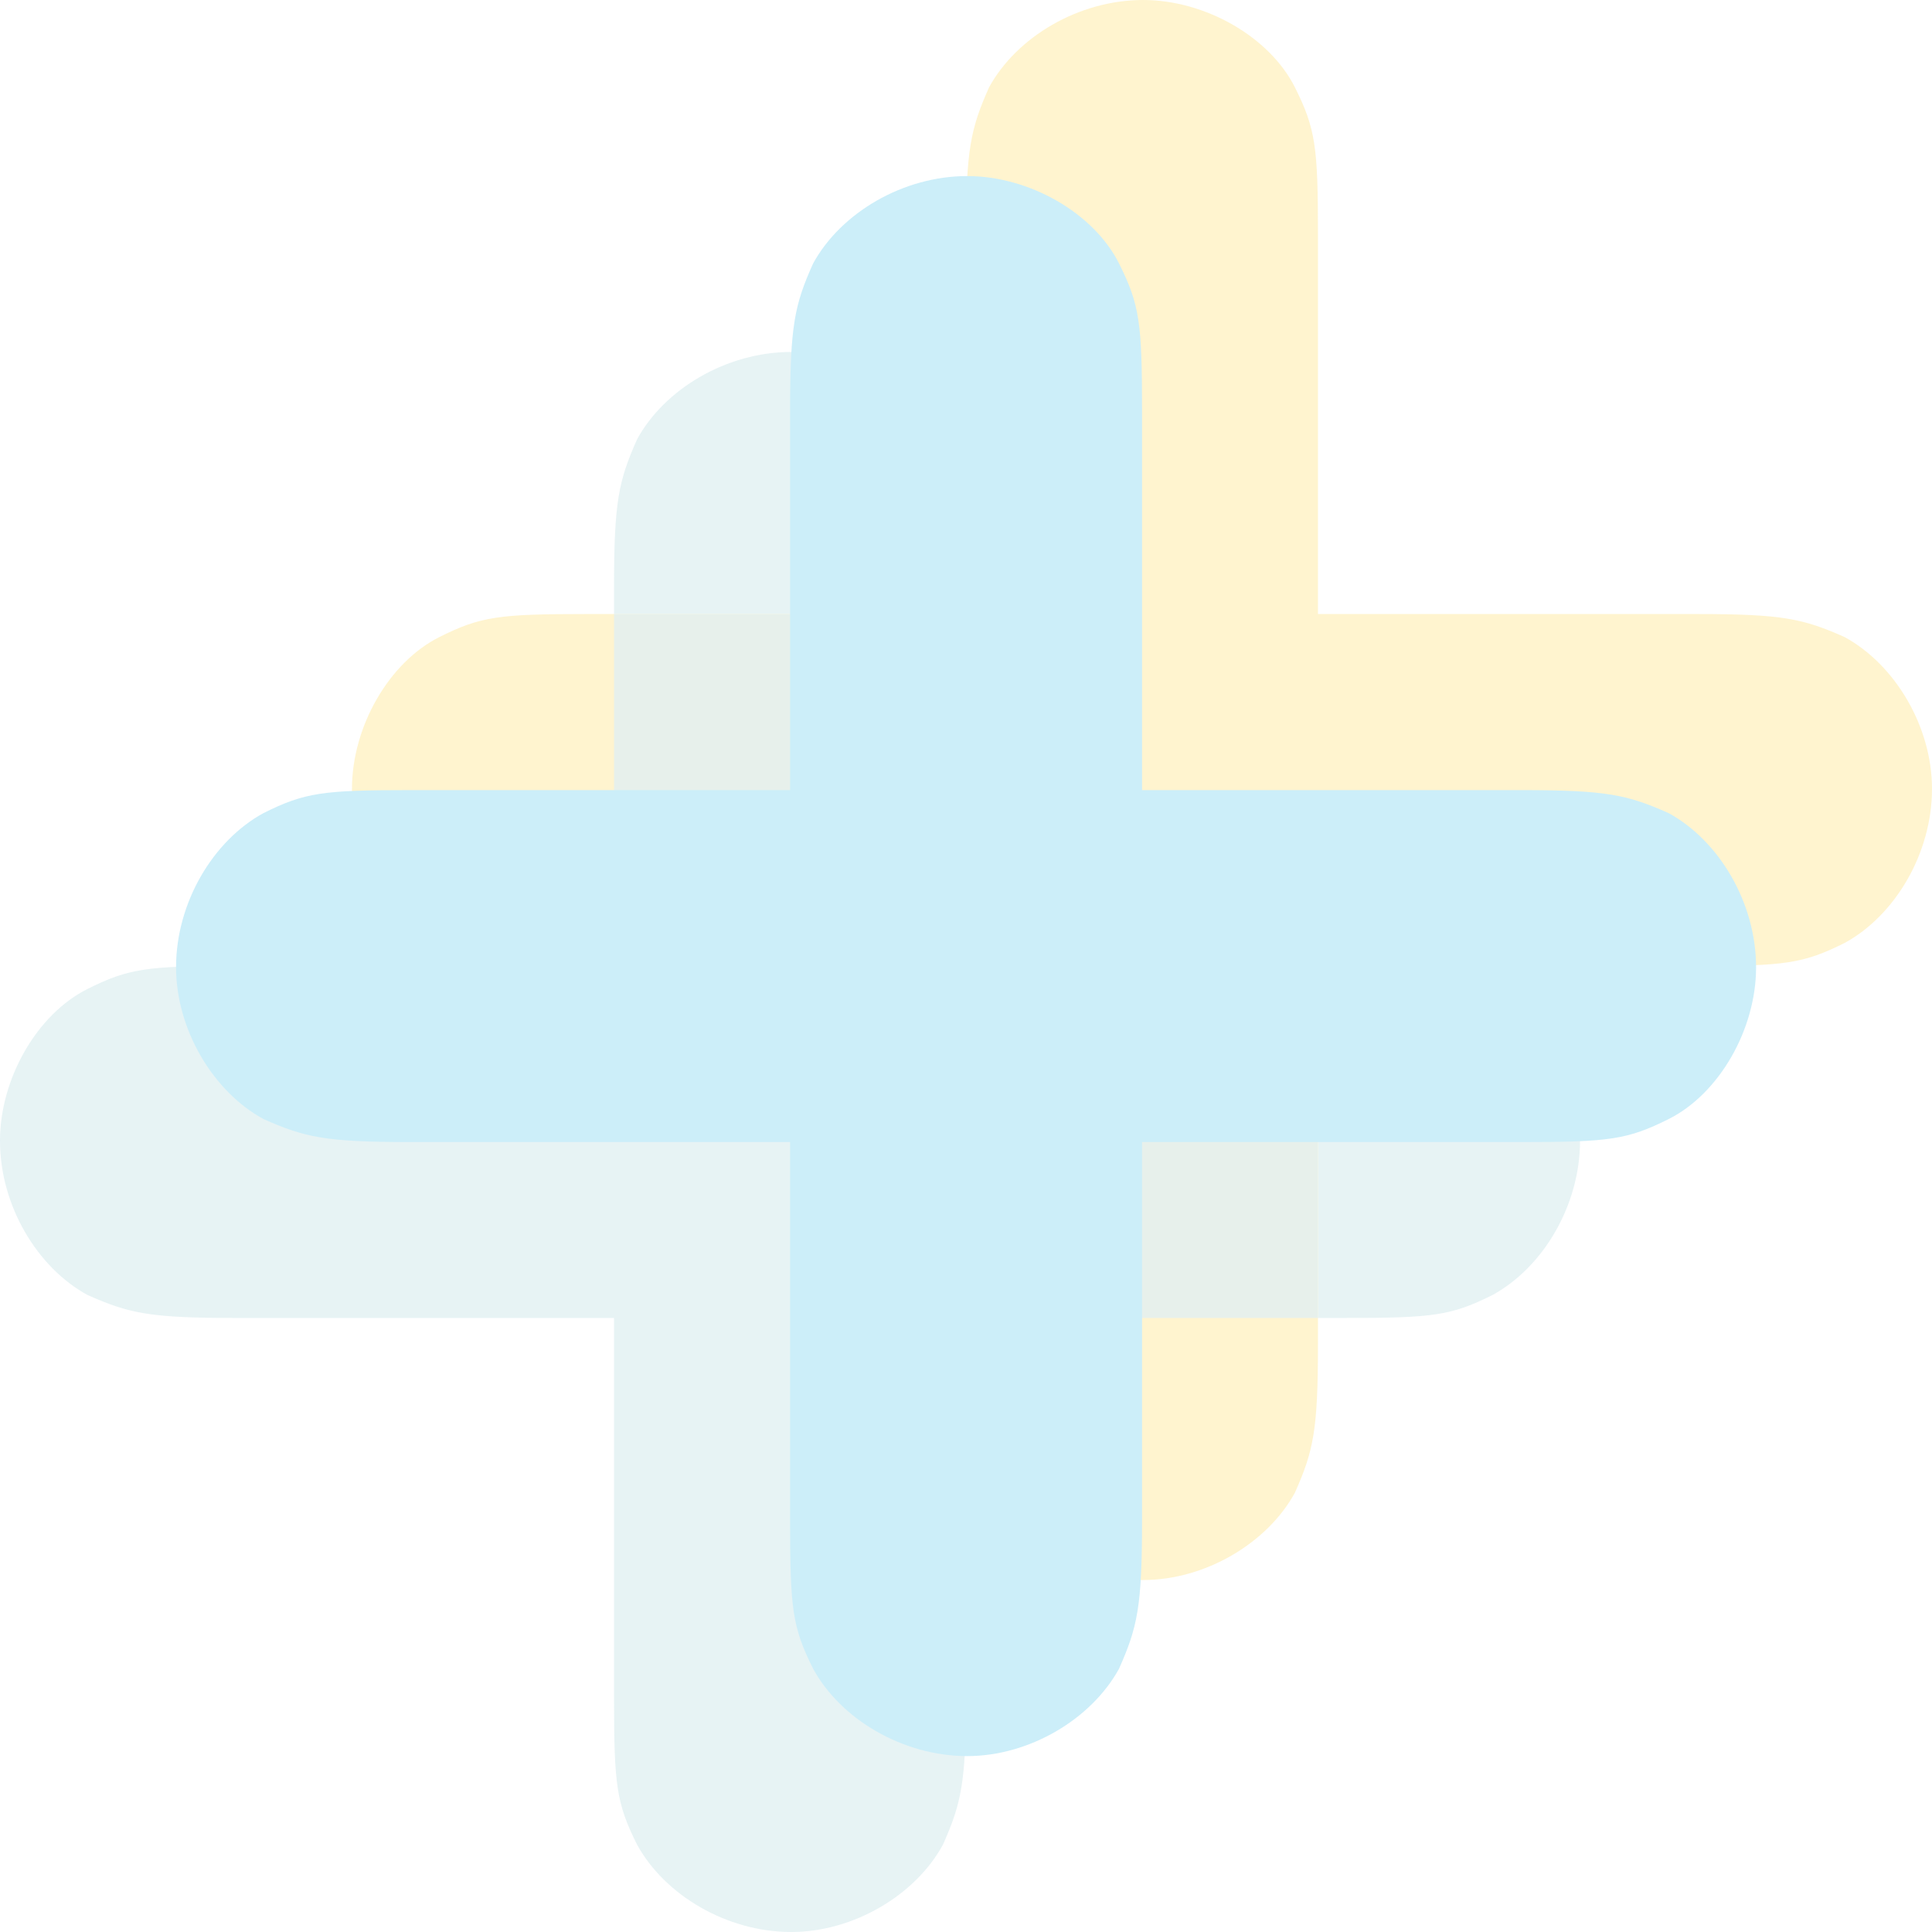
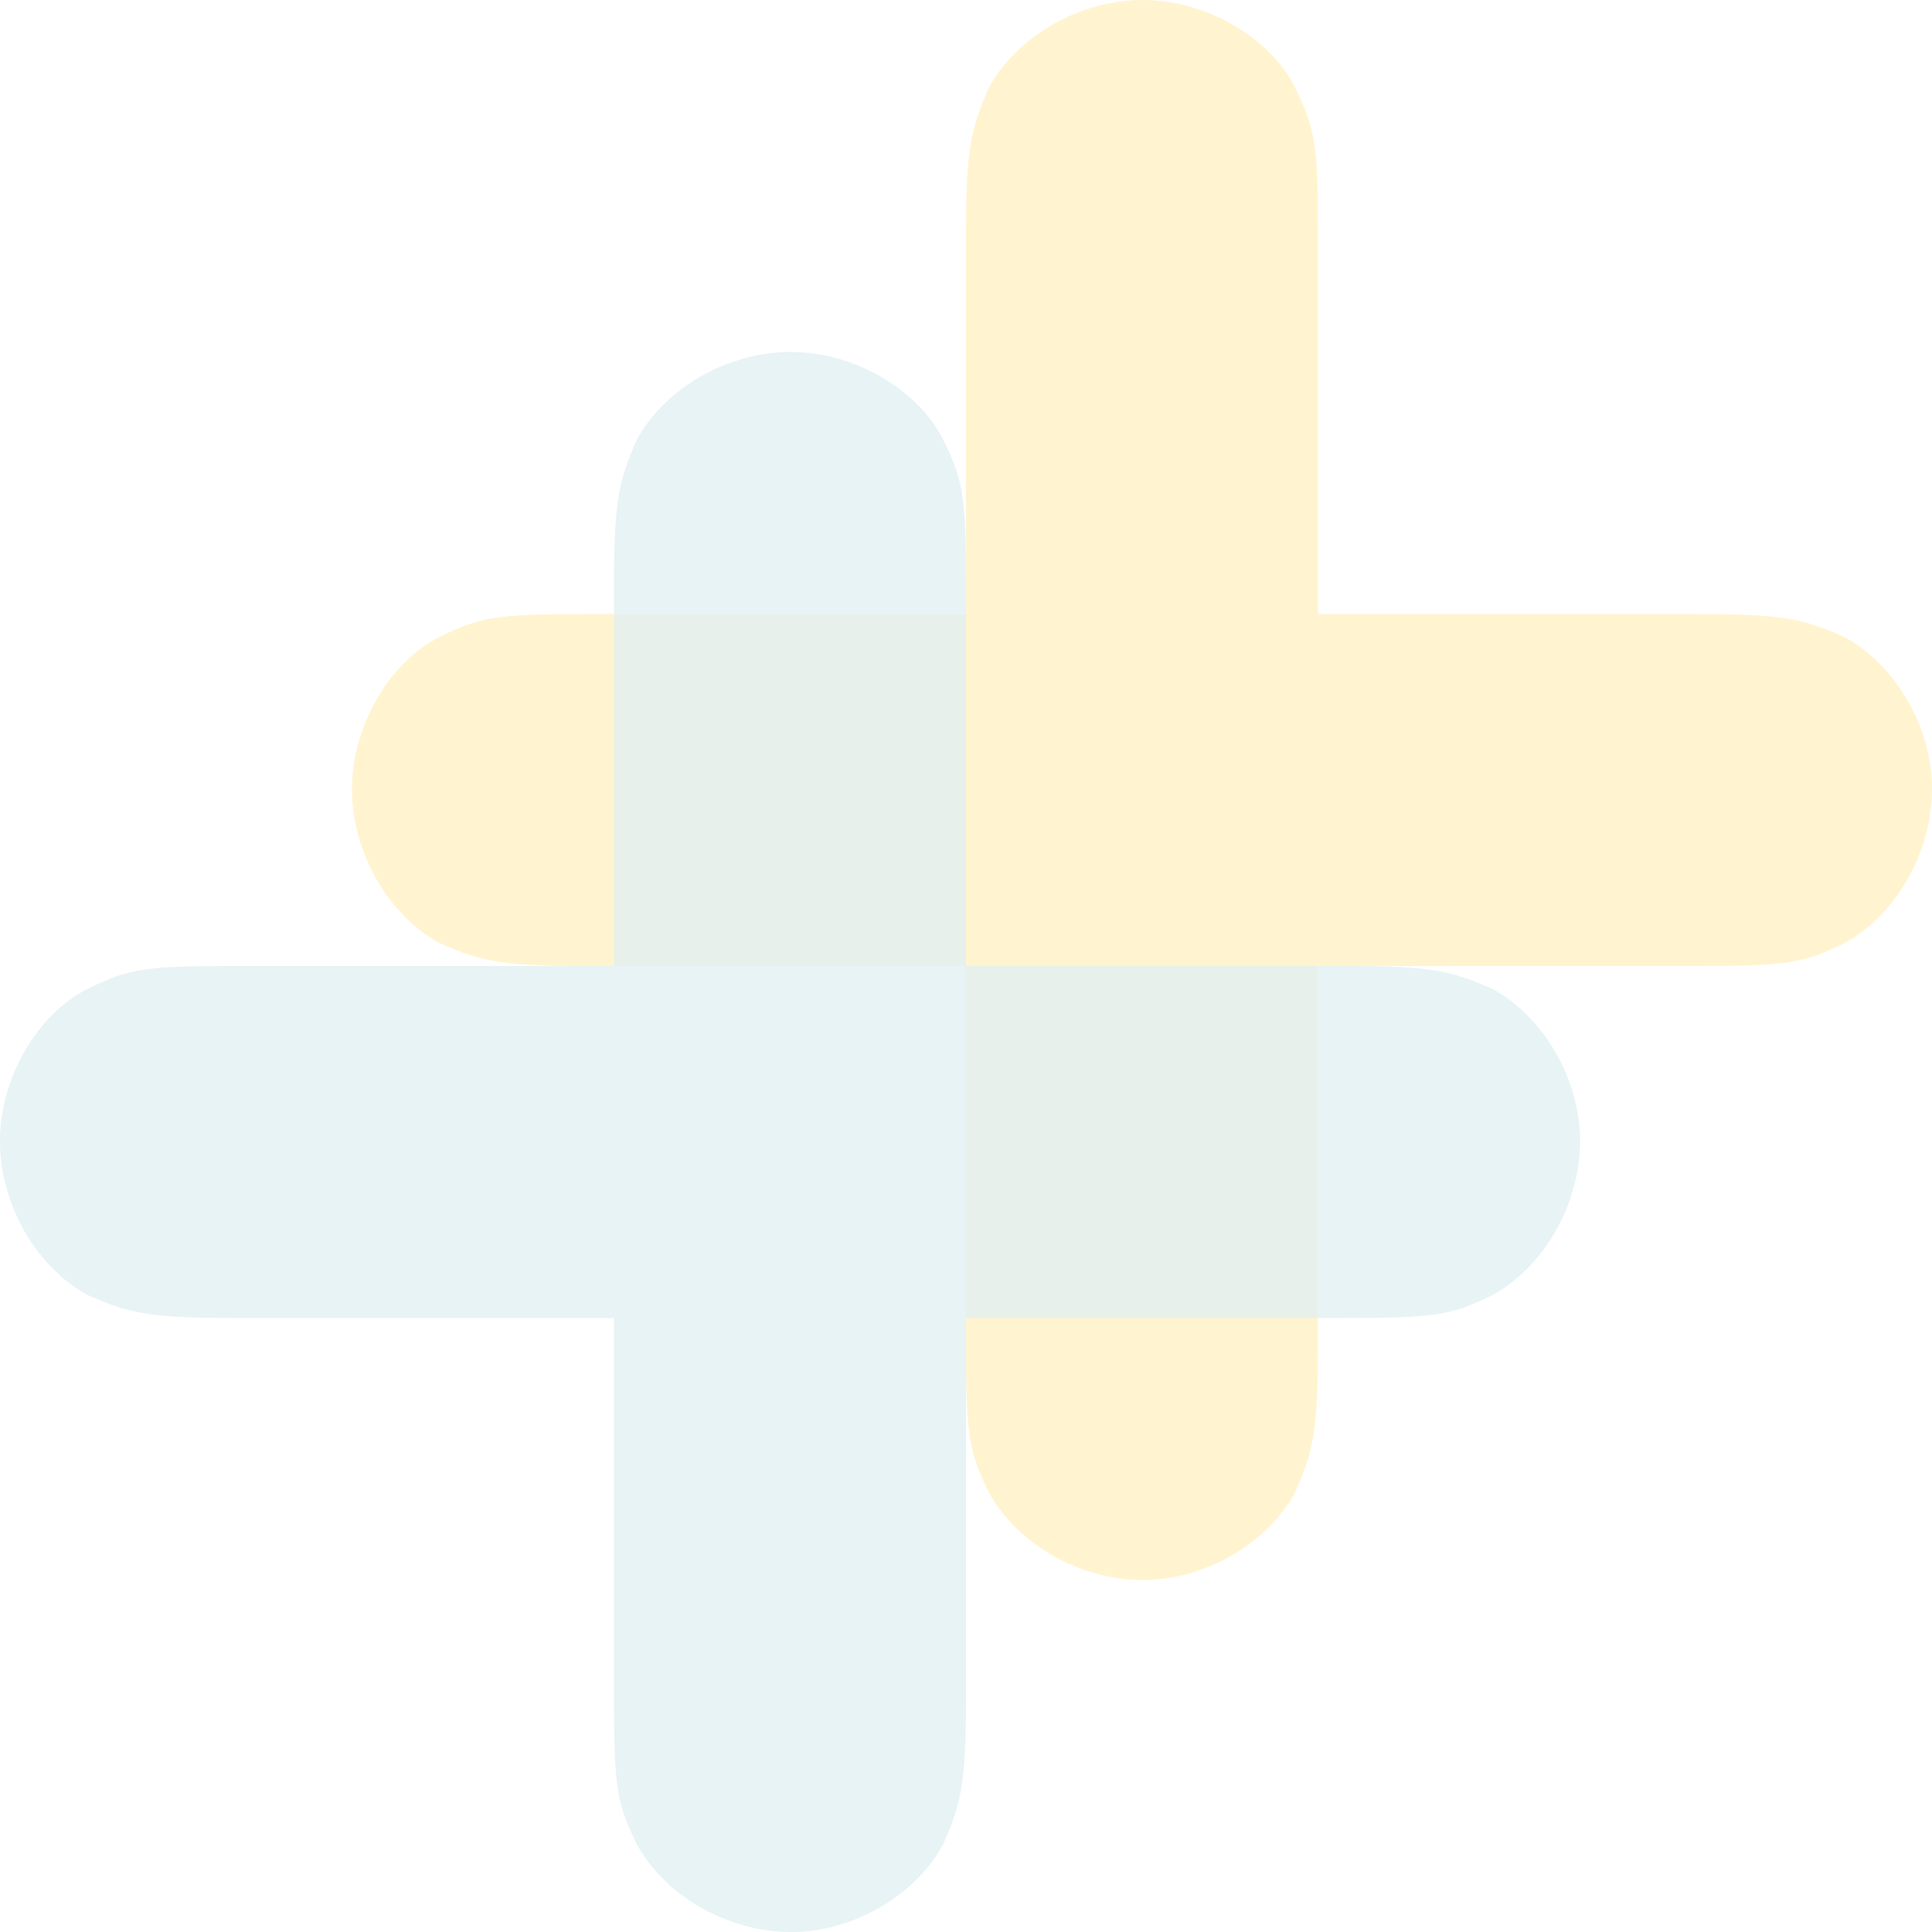
<svg xmlns="http://www.w3.org/2000/svg" xmlns:xlink="http://www.w3.org/1999/xlink" version="1.1" id="Layer_1" x="0px" y="0px" viewBox="0 0 1242.2 1242.2" style="enable-background:new 0 0 1242.2 1242.2;" xml:space="preserve">
  <style type="text/css">
	.st0{opacity:0.2;}
	.st1{clip-path:url(#SVGID_00000044141733245389079000000013937582040195600274_);fill:#FFC80F;}
	.st2{clip-path:url(#SVGID_00000044141733245389079000000013937582040195600274_);fill:#85C2CA;}
	.st3{fill:#85B699;}
	.st4{fill:#02A9E0;}
</style>
  <g class="st0">
    <g>
      <defs>
        <rect id="SVGID_1_" x="0.2" y="0" width="1242" height="1242.2" />
      </defs>
      <clipPath id="SVGID_00000109741367226203733070000017602741195591311026_">
        <use xlink:href="#SVGID_1_" style="overflow:visible;" />
      </clipPath>
      <path style="clip-path:url(#SVGID_00000109741367226203733070000017602741195591311026_);fill:#FFC80F;" d="M1186,409.6    c-26.6-11.8-39.9-14.8-94.6-14.8h-244v-244c0-56.2-1.5-68-14.8-94.6C816.3,23.7,774.9,0,735,0c-41.4,0-81.3,23.7-99.1,56.2    c-11.8,26.6-14.8,39.9-14.8,94.6v244h-244c-56.2,0-68,1.5-94.6,14.8c-32.5,16.3-56.2,57.7-56.2,97.6c0,41.4,23.7,81.3,56.2,99.1    c26.6,11.8,39.9,14.8,94.6,14.8h244v244c0,56.2,1.5,68,14.8,94.6c17.7,32.5,57.7,56.2,99.1,56.2c39.9,0,79.9-23.7,97.6-56.2    c11.8-26.6,14.8-39.9,14.8-94.6v-244h244c56.2,0,68-1.5,94.6-14.8c32.5-17.7,56.2-57.7,56.2-99.1    C1242.2,467.3,1218.6,427.4,1186,409.6" />
      <path style="clip-path:url(#SVGID_00000109741367226203733070000017602741195591311026_);fill:#85C2CA;" d="M508.7,1242.2    c-41.4,0-81.3-23.7-99.1-56.2c-13.3-26.6-14.8-38.4-14.8-94.6v-244h-244c-54.7,0-68-3-94.6-14.8C23.7,814.8,0,774.9,0,733.5    c0-39.9,23.7-81.3,56.2-97.6c26.6-13.3,38.4-14.8,94.6-14.8h244l0,0h226.3v244c0,0.8,0,1.6,0,2.4v223.9c0,54.7-3,68-14.8,94.6    C588.6,1218.6,548.6,1242.2,508.7,1242.2 M865.1,847.4h-17.7V621.1h17.7c54.7,0,68,3,94.6,14.8c32.5,17.7,56.2,57.7,56.2,97.6    c0,41.4-23.7,81.3-56.2,99.1C933.1,845.9,921.3,847.4,865.1,847.4 M621.1,394.8H394.8v-17.7c0-54.7,3-68,14.8-94.6    c17.7-32.5,57.7-56.2,99.1-56.2c39.9,0,81.3,23.7,97.6,56.2c13.1,26.2,14.7,38.1,14.8,92.3V394.8" />
    </g>
    <path class="st3" d="M621.1,867.5c0-0.8,0-1.6,0-2.4v-244H394.8V394.8h226.3v-20.1c0,0.8,0,1.6,0,2.4v244h226.3v226.3H621.1V867.5" />
-     <path class="st4" d="M719.5,1072.9c11.8-26.6,14.8-39.9,14.8-94.6v-244h244c56.2,0,68-1.5,94.6-14.8c32.5-16.3,56.2-57.7,56.2-97.6   c0-41.4-23.7-81.3-56.2-99.1c-26.6-11.8-39.9-14.8-94.6-14.8h-244V264c0-56.2-1.5-68-14.8-94.6c-16.3-32.5-57.7-56.2-97.6-56.2   c-41.4,0-81.3,23.7-99.1,56.2C510.9,195.9,508,209.3,508,264v244H264c-56.2,0-68,1.5-94.6,14.8c-32.5,17.7-56.2,57.7-56.2,99.1   c0,39.9,23.7,79.9,56.2,97.6c26.6,11.8,39.9,14.8,94.6,14.8h244v244c0,56.2,1.5,68,14.8,94.6c17.7,32.5,57.7,56.2,99.1,56.2   C661.8,1129.1,701.7,1105.4,719.5,1072.9L719.5,1072.9z" />
  </g>
</svg>